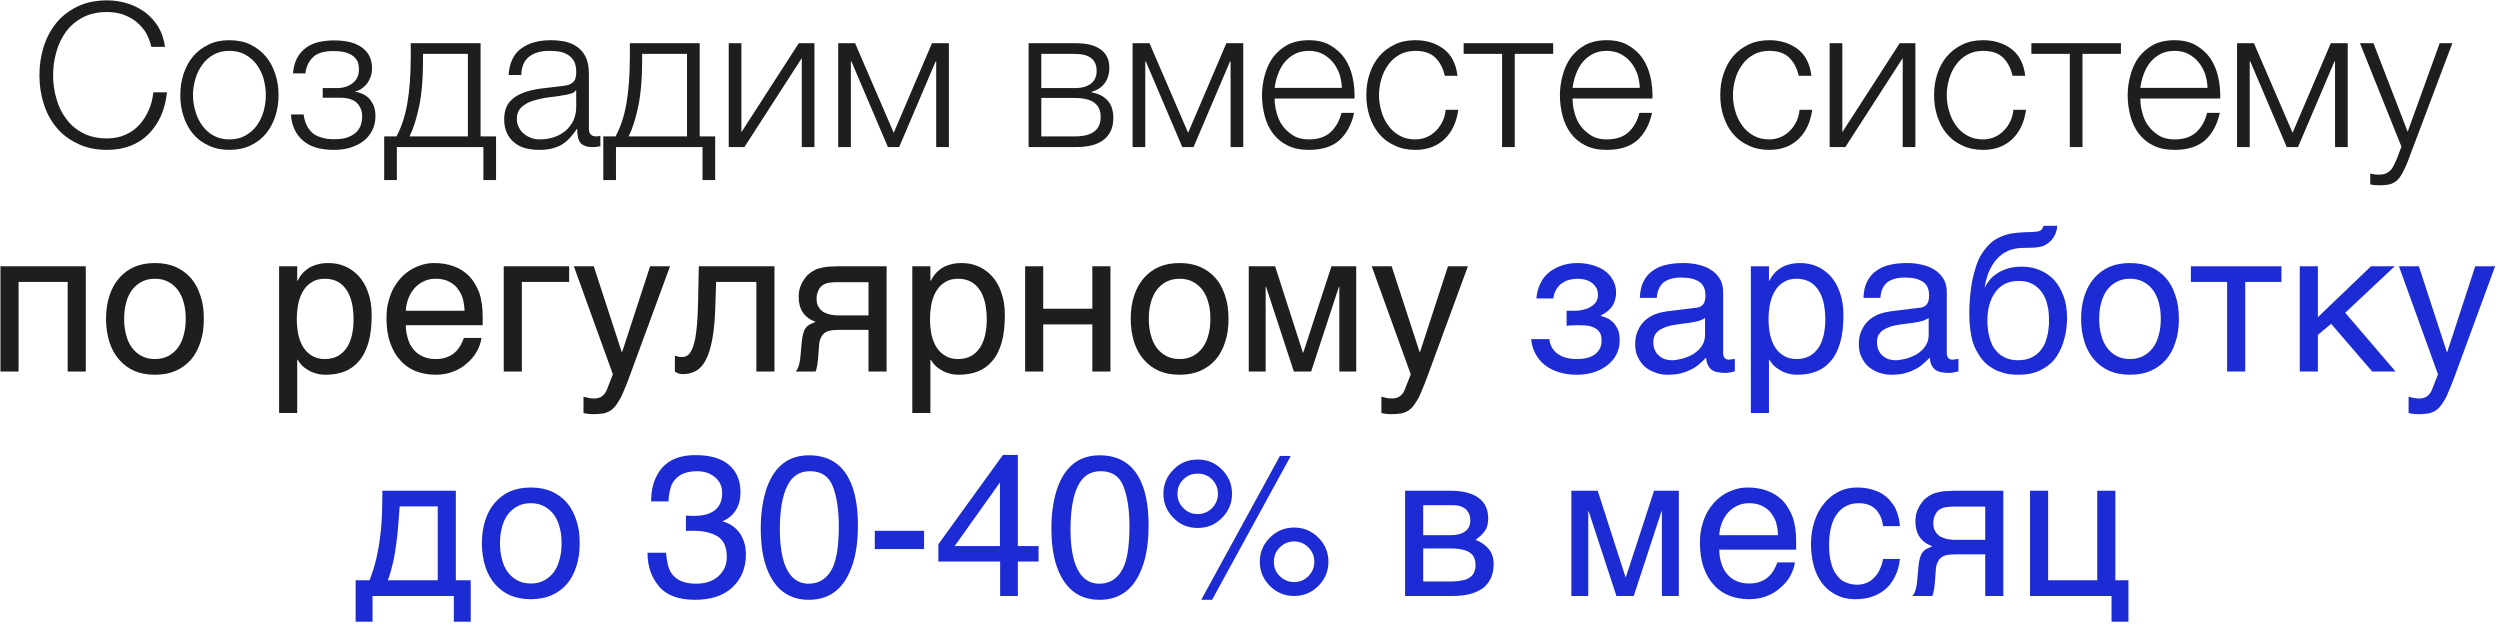
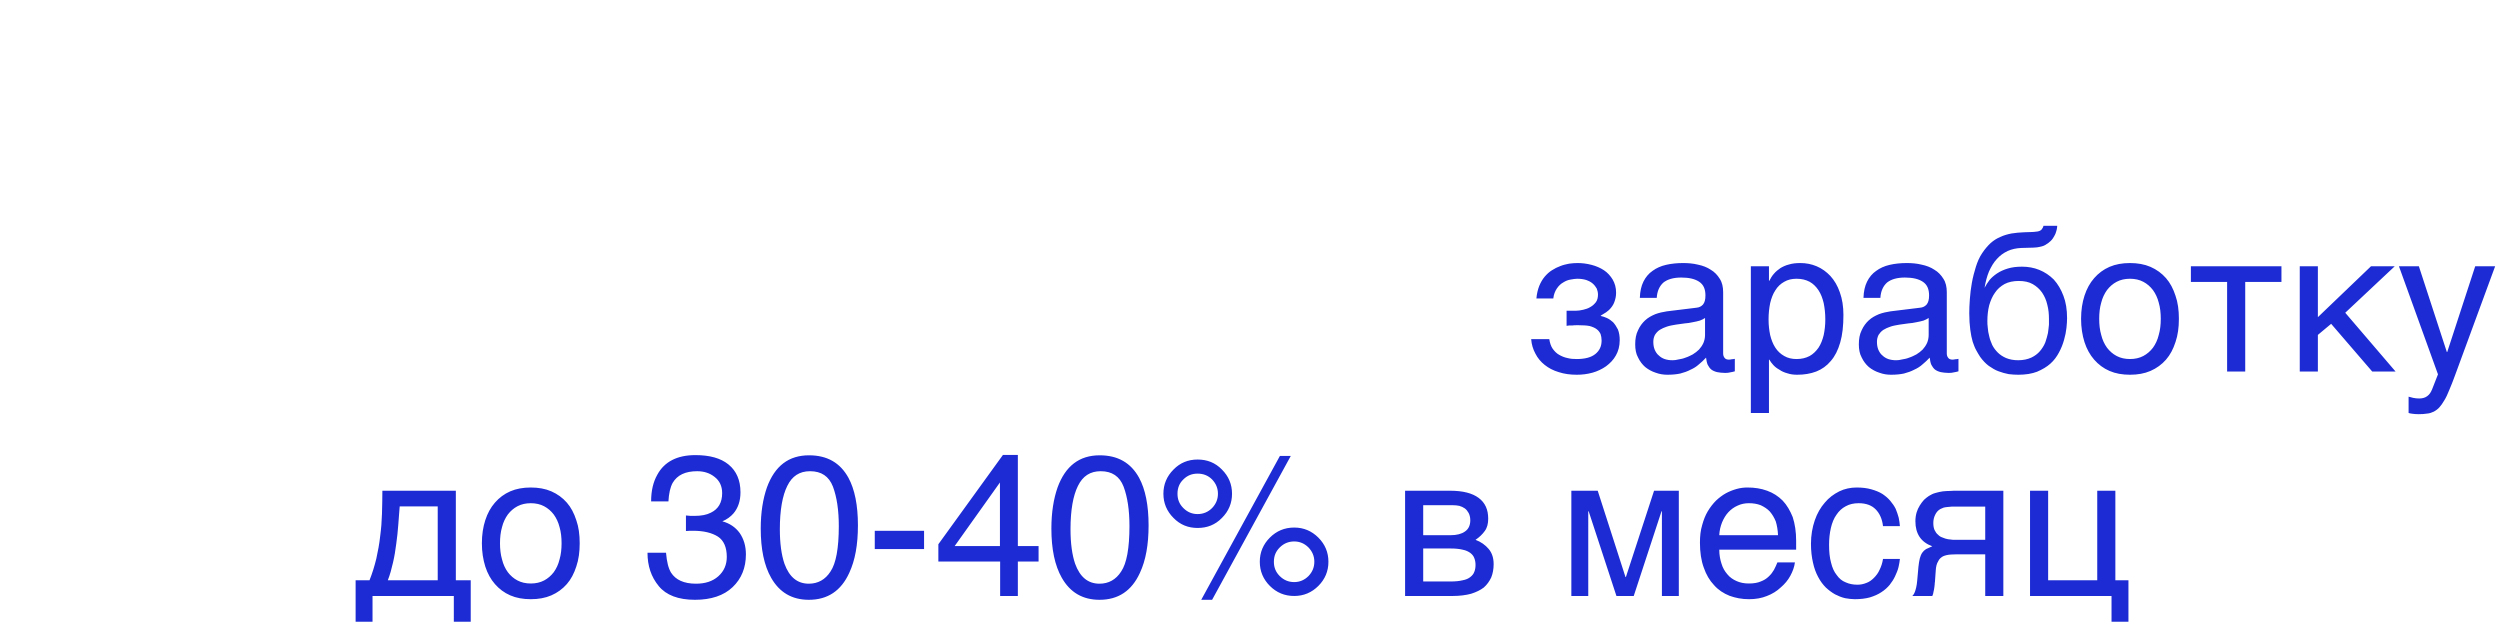
<svg xmlns="http://www.w3.org/2000/svg" width="323" height="81" viewBox="0 0 323 81" fill="none">
-   <path d="M13.856 19.364C12.4 19.364 11.126 19.104 10.034 18.558C8.916 18.038 8.006 17.336 7.278 16.452C6.55 15.568 6.004 14.554 5.64 13.384C5.276 12.214 5.094 10.992 5.094 9.718C5.094 8.444 5.276 7.222 5.64 6.052C6.004 4.882 6.55 3.868 7.278 2.958C8.006 2.074 8.916 1.372 10.034 0.826C11.126 0.306 12.4 0.046 13.856 0.046C14.74 0.046 15.598 0.176 16.456 0.436C17.288 0.696 18.042 1.086 18.744 1.58C19.42 2.1 19.992 2.724 20.46 3.478C20.902 4.232 21.188 5.09 21.318 6.052H19.55C19.394 5.35 19.134 4.7 18.796 4.128C18.432 3.582 17.99 3.114 17.496 2.724C16.976 2.334 16.404 2.048 15.806 1.84C15.182 1.658 14.532 1.554 13.856 1.554C12.634 1.554 11.568 1.788 10.684 2.256C9.8 2.724 9.072 3.348 8.526 4.102C7.954 4.882 7.538 5.766 7.278 6.728C6.992 7.716 6.862 8.704 6.862 9.718C6.862 10.732 6.992 11.746 7.278 12.708C7.538 13.67 7.954 14.554 8.526 15.308C9.072 16.088 9.8 16.712 10.684 17.18C11.568 17.648 12.634 17.882 13.856 17.882C14.714 17.882 15.494 17.726 16.196 17.414C16.898 17.102 17.496 16.686 17.99 16.14C18.484 15.594 18.9 14.97 19.212 14.242C19.524 13.54 19.732 12.76 19.81 11.928H21.578C21.448 13.072 21.188 14.112 20.772 15.022C20.356 15.932 19.81 16.712 19.16 17.362C18.51 18.012 17.73 18.506 16.846 18.844C15.936 19.182 14.948 19.364 13.856 19.364ZM29.641 19.364C28.627 19.364 27.717 19.182 26.937 18.792C26.131 18.428 25.481 17.934 24.935 17.284C24.389 16.634 23.999 15.88 23.713 15.022C23.427 14.164 23.297 13.254 23.297 12.292C23.297 11.33 23.427 10.42 23.713 9.562C23.999 8.704 24.389 7.95 24.935 7.3C25.481 6.65 26.131 6.156 26.937 5.766C27.717 5.376 28.627 5.194 29.641 5.194C30.655 5.194 31.565 5.376 32.371 5.766C33.151 6.156 33.801 6.65 34.347 7.3C34.893 7.95 35.283 8.704 35.569 9.562C35.855 10.42 35.985 11.33 35.985 12.292C35.985 13.254 35.855 14.164 35.569 15.022C35.283 15.88 34.893 16.634 34.347 17.284C33.801 17.934 33.151 18.428 32.371 18.792C31.565 19.182 30.655 19.364 29.641 19.364ZM29.641 18.012C30.421 18.012 31.097 17.856 31.695 17.518C32.293 17.18 32.787 16.764 33.177 16.218C33.567 15.672 33.853 15.074 34.061 14.372C34.243 13.696 34.347 12.994 34.347 12.292C34.347 11.59 34.243 10.888 34.061 10.186C33.853 9.51 33.567 8.912 33.177 8.366C32.787 7.82 32.293 7.404 31.695 7.066C31.097 6.728 30.421 6.572 29.641 6.572C28.861 6.572 28.185 6.728 27.587 7.066C26.989 7.404 26.521 7.82 26.131 8.366C25.741 8.912 25.429 9.51 25.247 10.186C25.039 10.888 24.935 11.59 24.935 12.292C24.935 12.994 25.039 13.696 25.247 14.372C25.429 15.074 25.741 15.672 26.131 16.218C26.521 16.764 26.989 17.18 27.587 17.518C28.185 17.856 28.861 18.012 29.641 18.012ZM43.126 19.364C41.332 19.364 40.006 18.948 39.096 18.116C38.186 17.31 37.666 16.192 37.588 14.788H39.226C39.304 15.282 39.408 15.724 39.59 16.114C39.772 16.504 40.006 16.842 40.318 17.128C40.63 17.414 41.02 17.622 41.488 17.752C41.93 17.908 42.502 17.986 43.152 17.986C43.906 17.986 44.504 17.908 44.972 17.726C45.44 17.544 45.804 17.31 46.09 17.024C46.35 16.738 46.532 16.426 46.636 16.088C46.74 15.75 46.792 15.386 46.792 15.048C46.792 14.372 46.584 13.8 46.142 13.332C45.7 12.864 44.946 12.63 43.932 12.63H41.696V11.382H43.542C44.322 11.382 44.998 11.174 45.544 10.758C46.09 10.342 46.376 9.744 46.376 8.938C46.376 8.704 46.35 8.444 46.272 8.158C46.194 7.872 46.012 7.612 45.778 7.378C45.544 7.144 45.206 6.962 44.764 6.806C44.322 6.676 43.776 6.598 43.074 6.598C41.852 6.598 40.968 6.858 40.422 7.404C39.876 7.95 39.538 8.652 39.46 9.484H37.848C37.926 8.678 38.108 7.976 38.42 7.43C38.732 6.884 39.122 6.468 39.59 6.13C40.058 5.792 40.604 5.558 41.202 5.428C41.8 5.298 42.45 5.22 43.1 5.22C43.802 5.22 44.452 5.272 45.05 5.402C45.648 5.532 46.168 5.74 46.61 6.026C47.052 6.312 47.416 6.702 47.676 7.144C47.936 7.612 48.066 8.184 48.066 8.834C48.066 9.224 48.014 9.588 47.884 9.926C47.754 10.264 47.598 10.55 47.416 10.81C47.208 11.07 46.974 11.278 46.714 11.46C46.454 11.642 46.194 11.746 45.908 11.798V11.85C46.22 11.902 46.532 12.006 46.844 12.136C47.156 12.266 47.442 12.474 47.676 12.708C47.91 12.968 48.118 13.28 48.274 13.644C48.43 14.034 48.508 14.476 48.508 14.996C48.508 15.724 48.352 16.348 48.066 16.894C47.78 17.44 47.39 17.908 46.896 18.272C46.402 18.636 45.83 18.896 45.18 19.104C44.53 19.286 43.828 19.364 43.126 19.364ZM51.221 17.622C51.871 16.426 52.34 14.996 52.626 13.358C52.911 11.72 53.068 9.718 53.068 7.352V5.584H62.09V17.622H64.091V23.264H62.453V19H51.273V23.264H49.636V17.622H51.221ZM54.654 6.962V7.898C54.654 10.16 54.498 12.084 54.16 13.696C53.822 15.334 53.406 16.634 52.911 17.622H60.452V6.962H54.654ZM69.638 19.364C69.014 19.364 68.442 19.286 67.896 19.156C67.35 19 66.856 18.766 66.466 18.428C66.05 18.116 65.738 17.7 65.504 17.206C65.27 16.712 65.14 16.14 65.14 15.464C65.14 14.528 65.348 13.8 65.764 13.254C66.18 12.734 66.726 12.344 67.428 12.058C68.104 11.772 68.884 11.59 69.742 11.46L72.342 11.148C72.68 11.122 72.966 11.07 73.252 11.018C73.512 10.966 73.72 10.862 73.902 10.732C74.084 10.602 74.214 10.446 74.318 10.212C74.396 9.978 74.448 9.692 74.448 9.328C74.448 8.782 74.37 8.314 74.188 7.95C74.006 7.612 73.746 7.326 73.434 7.118C73.096 6.91 72.732 6.754 72.316 6.676C71.874 6.598 71.432 6.572 70.938 6.572C69.898 6.572 69.04 6.806 68.39 7.3C67.74 7.794 67.376 8.6 67.35 9.692H65.712C65.816 8.106 66.362 6.962 67.35 6.26C68.312 5.558 69.586 5.194 71.146 5.194C71.744 5.194 72.316 5.246 72.914 5.35C73.512 5.48 74.032 5.688 74.5 6C74.968 6.312 75.358 6.754 75.644 7.3C75.93 7.872 76.086 8.6 76.086 9.51V16.634C76.086 17.284 76.398 17.622 77.048 17.622C77.256 17.622 77.438 17.596 77.568 17.518V18.896L77.074 18.974C76.918 19 76.736 19 76.502 19C76.086 19 75.748 18.948 75.514 18.818C75.254 18.714 75.046 18.558 74.916 18.35C74.786 18.142 74.682 17.882 74.656 17.596C74.604 17.31 74.578 16.998 74.578 16.66H74.526C74.24 17.102 73.928 17.466 73.642 17.804C73.33 18.142 72.992 18.428 72.628 18.662C72.238 18.896 71.822 19.052 71.328 19.182C70.834 19.312 70.288 19.364 69.638 19.364ZM69.768 18.012C70.392 18.012 70.99 17.908 71.562 17.726C72.134 17.544 72.628 17.258 73.07 16.894C73.486 16.53 73.824 16.088 74.084 15.568C74.318 15.048 74.448 14.45 74.448 13.8V11.668H74.396C74.292 11.85 74.084 12.006 73.798 12.084C73.512 12.162 73.252 12.24 73.018 12.266C72.316 12.396 71.614 12.5 70.886 12.578C70.132 12.682 69.456 12.838 68.858 13.02C68.26 13.202 67.766 13.488 67.376 13.852C66.986 14.216 66.778 14.71 66.778 15.36C66.778 15.776 66.856 16.14 67.038 16.452C67.194 16.79 67.402 17.05 67.688 17.284C67.974 17.518 68.286 17.7 68.65 17.83C68.988 17.96 69.378 18.012 69.768 18.012ZM79.532 17.622C80.182 16.426 80.65 14.996 80.936 13.358C81.222 11.72 81.378 9.718 81.378 7.352V5.584H90.4V17.622H92.402V23.264H90.764V19H79.584V23.264H77.946V17.622H79.532ZM82.964 6.962V7.898C82.964 10.16 82.808 12.084 82.47 13.696C82.132 15.334 81.716 16.634 81.222 17.622H88.762V6.962H82.964ZM95.79 17.076L103.2 5.584H105.228V19H103.59V7.508L96.18 19H94.152V5.584H95.79V17.076ZM115.471 17.154L120.411 5.584H122.595V19H120.957V7.95H120.879L116.173 19H114.717L110.011 7.95H109.933V19H108.295V5.584H110.479L115.471 17.154ZM139.034 5.584C140.412 5.584 141.452 5.844 142.206 6.39C142.96 6.936 143.324 7.716 143.324 8.756C143.324 9.562 143.116 10.212 142.726 10.758C142.31 11.304 141.738 11.668 141.01 11.876V11.928C141.894 12.084 142.596 12.422 143.09 12.968C143.584 13.514 143.844 14.268 143.844 15.256C143.844 16.478 143.428 17.388 142.622 18.038C141.816 18.688 140.62 19 139.034 19H132.898V5.584H139.034ZM138.852 11.382C139.788 11.382 140.49 11.174 140.984 10.784C141.452 10.394 141.686 9.848 141.686 9.172C141.686 7.69 140.75 6.962 138.852 6.962H134.536V11.382H138.852ZM138.852 17.622C139.996 17.622 140.854 17.414 141.4 16.972C141.946 16.556 142.206 15.932 142.206 15.074C142.206 14.294 141.946 13.696 141.4 13.28C140.854 12.864 139.996 12.656 138.852 12.656H134.536V17.622H138.852ZM153.506 17.154L158.446 5.584H160.63V19H158.992V7.95H158.914L154.208 19H152.752L148.046 7.95H147.968V19H146.33V5.584H148.514L153.506 17.154ZM169.105 19.364C168.039 19.364 167.103 19.182 166.349 18.792C165.595 18.428 164.971 17.908 164.477 17.258C163.983 16.608 163.645 15.88 163.411 15.022C163.177 14.164 163.047 13.254 163.047 12.292C163.047 11.408 163.177 10.55 163.411 9.692C163.645 8.834 163.983 8.08 164.477 7.404C164.971 6.754 165.595 6.208 166.349 5.792C167.103 5.402 168.039 5.194 169.105 5.194C170.171 5.194 171.107 5.402 171.861 5.844C172.615 6.286 173.239 6.832 173.733 7.534C174.201 8.236 174.539 9.042 174.747 9.952C174.955 10.862 175.033 11.798 175.007 12.734H164.685C164.685 13.332 164.763 13.956 164.945 14.58C165.101 15.204 165.361 15.776 165.725 16.27C166.089 16.764 166.557 17.18 167.103 17.518C167.649 17.856 168.325 18.012 169.105 18.012C170.301 18.012 171.237 17.7 171.913 17.076C172.589 16.452 173.057 15.62 173.317 14.58H174.955C174.617 16.114 173.967 17.284 173.057 18.116C172.121 18.948 170.795 19.364 169.105 19.364ZM173.369 11.356C173.343 10.732 173.239 10.134 173.057 9.562C172.849 8.99 172.563 8.47 172.199 8.028C171.835 7.586 171.393 7.248 170.873 6.962C170.353 6.702 169.755 6.572 169.105 6.572C168.429 6.572 167.831 6.702 167.311 6.962C166.791 7.248 166.349 7.586 165.985 8.028C165.621 8.47 165.335 8.99 165.127 9.562C164.893 10.16 164.763 10.758 164.685 11.356H173.369ZM182.874 19.364C181.86 19.364 180.95 19.182 180.17 18.792C179.364 18.428 178.714 17.934 178.168 17.284C177.622 16.634 177.232 15.88 176.946 15.022C176.66 14.164 176.53 13.254 176.53 12.292C176.53 11.33 176.66 10.42 176.946 9.562C177.232 8.704 177.622 7.95 178.168 7.3C178.714 6.65 179.364 6.156 180.17 5.766C180.95 5.376 181.86 5.194 182.874 5.194C184.304 5.194 185.526 5.584 186.54 6.338C187.528 7.092 188.126 8.262 188.308 9.796H186.67C186.436 8.782 186.02 8.002 185.422 7.43C184.824 6.858 183.966 6.572 182.874 6.572C182.094 6.572 181.418 6.728 180.82 7.066C180.222 7.404 179.754 7.82 179.364 8.366C178.974 8.912 178.662 9.51 178.48 10.186C178.272 10.888 178.168 11.59 178.168 12.292C178.168 12.994 178.272 13.696 178.48 14.372C178.662 15.074 178.974 15.672 179.364 16.218C179.754 16.764 180.222 17.18 180.82 17.518C181.418 17.856 182.094 18.012 182.874 18.012C183.368 18.012 183.862 17.908 184.304 17.726C184.746 17.544 185.162 17.258 185.5 16.92C185.838 16.582 186.124 16.192 186.358 15.724C186.592 15.256 186.722 14.736 186.774 14.19H188.412C188.178 15.828 187.58 17.076 186.618 17.986C185.656 18.896 184.408 19.364 182.874 19.364ZM189.102 5.584H200.672V6.962H195.706V19H194.068V6.962H189.102V5.584ZM207.597 19.364C206.531 19.364 205.595 19.182 204.841 18.792C204.087 18.428 203.463 17.908 202.969 17.258C202.475 16.608 202.137 15.88 201.903 15.022C201.669 14.164 201.539 13.254 201.539 12.292C201.539 11.408 201.669 10.55 201.903 9.692C202.137 8.834 202.475 8.08 202.969 7.404C203.463 6.754 204.087 6.208 204.841 5.792C205.595 5.402 206.531 5.194 207.597 5.194C208.663 5.194 209.599 5.402 210.353 5.844C211.107 6.286 211.731 6.832 212.225 7.534C212.693 8.236 213.031 9.042 213.239 9.952C213.447 10.862 213.525 11.798 213.499 12.734H203.177C203.177 13.332 203.255 13.956 203.437 14.58C203.593 15.204 203.853 15.776 204.217 16.27C204.581 16.764 205.049 17.18 205.595 17.518C206.141 17.856 206.817 18.012 207.597 18.012C208.793 18.012 209.729 17.7 210.405 17.076C211.081 16.452 211.549 15.62 211.809 14.58H213.447C213.109 16.114 212.459 17.284 211.549 18.116C210.613 18.948 209.287 19.364 207.597 19.364ZM211.861 11.356C211.835 10.732 211.731 10.134 211.549 9.562C211.341 8.99 211.055 8.47 210.691 8.028C210.327 7.586 209.885 7.248 209.365 6.962C208.845 6.702 208.247 6.572 207.597 6.572C206.921 6.572 206.323 6.702 205.803 6.962C205.283 7.248 204.841 7.586 204.477 8.028C204.113 8.47 203.827 8.99 203.619 9.562C203.385 10.16 203.255 10.758 203.177 11.356H211.861ZM228.602 19.364C227.588 19.364 226.678 19.182 225.898 18.792C225.092 18.428 224.442 17.934 223.896 17.284C223.35 16.634 222.96 15.88 222.674 15.022C222.388 14.164 222.258 13.254 222.258 12.292C222.258 11.33 222.388 10.42 222.674 9.562C222.96 8.704 223.35 7.95 223.896 7.3C224.442 6.65 225.092 6.156 225.898 5.766C226.678 5.376 227.588 5.194 228.602 5.194C230.032 5.194 231.254 5.584 232.268 6.338C233.256 7.092 233.854 8.262 234.036 9.796H232.398C232.164 8.782 231.748 8.002 231.15 7.43C230.552 6.858 229.694 6.572 228.602 6.572C227.822 6.572 227.146 6.728 226.548 7.066C225.95 7.404 225.482 7.82 225.092 8.366C224.702 8.912 224.39 9.51 224.208 10.186C224 10.888 223.896 11.59 223.896 12.292C223.896 12.994 224 13.696 224.208 14.372C224.39 15.074 224.702 15.672 225.092 16.218C225.482 16.764 225.95 17.18 226.548 17.518C227.146 17.856 227.822 18.012 228.602 18.012C229.096 18.012 229.59 17.908 230.032 17.726C230.474 17.544 230.89 17.258 231.228 16.92C231.566 16.582 231.852 16.192 232.086 15.724C232.32 15.256 232.45 14.736 232.502 14.19H234.14C233.906 15.828 233.308 17.076 232.346 17.986C231.384 18.896 230.136 19.364 228.602 19.364ZM238.028 17.076L245.438 5.584H247.466V19H245.828V7.508L238.418 19H236.39V5.584H238.028V17.076ZM256.227 19.364C255.213 19.364 254.303 19.182 253.523 18.792C252.717 18.428 252.067 17.934 251.521 17.284C250.975 16.634 250.585 15.88 250.299 15.022C250.013 14.164 249.883 13.254 249.883 12.292C249.883 11.33 250.013 10.42 250.299 9.562C250.585 8.704 250.975 7.95 251.521 7.3C252.067 6.65 252.717 6.156 253.523 5.766C254.303 5.376 255.213 5.194 256.227 5.194C257.657 5.194 258.879 5.584 259.893 6.338C260.881 7.092 261.479 8.262 261.661 9.796H260.023C259.789 8.782 259.373 8.002 258.775 7.43C258.177 6.858 257.319 6.572 256.227 6.572C255.447 6.572 254.771 6.728 254.173 7.066C253.575 7.404 253.107 7.82 252.717 8.366C252.327 8.912 252.015 9.51 251.833 10.186C251.625 10.888 251.521 11.59 251.521 12.292C251.521 12.994 251.625 13.696 251.833 14.372C252.015 15.074 252.327 15.672 252.717 16.218C253.107 16.764 253.575 17.18 254.173 17.518C254.771 17.856 255.447 18.012 256.227 18.012C256.721 18.012 257.215 17.908 257.657 17.726C258.099 17.544 258.515 17.258 258.853 16.92C259.191 16.582 259.477 16.192 259.711 15.724C259.945 15.256 260.075 14.736 260.127 14.19H261.765C261.531 15.828 260.933 17.076 259.971 17.986C259.009 18.896 257.761 19.364 256.227 19.364ZM262.455 5.584H274.025V6.962H269.059V19H267.421V6.962H262.455V5.584ZM280.951 19.364C279.885 19.364 278.949 19.182 278.195 18.792C277.441 18.428 276.817 17.908 276.323 17.258C275.829 16.608 275.491 15.88 275.257 15.022C275.023 14.164 274.893 13.254 274.893 12.292C274.893 11.408 275.023 10.55 275.257 9.692C275.491 8.834 275.829 8.08 276.323 7.404C276.817 6.754 277.441 6.208 278.195 5.792C278.949 5.402 279.885 5.194 280.951 5.194C282.017 5.194 282.953 5.402 283.707 5.844C284.461 6.286 285.085 6.832 285.579 7.534C286.047 8.236 286.385 9.042 286.593 9.952C286.801 10.862 286.879 11.798 286.853 12.734H276.531C276.531 13.332 276.609 13.956 276.791 14.58C276.947 15.204 277.207 15.776 277.571 16.27C277.935 16.764 278.403 17.18 278.949 17.518C279.495 17.856 280.171 18.012 280.951 18.012C282.147 18.012 283.083 17.7 283.759 17.076C284.435 16.452 284.903 15.62 285.163 14.58H286.801C286.463 16.114 285.813 17.284 284.903 18.116C283.967 18.948 282.641 19.364 280.951 19.364ZM285.215 11.356C285.189 10.732 285.085 10.134 284.903 9.562C284.695 8.99 284.409 8.47 284.045 8.028C283.681 7.586 283.239 7.248 282.719 6.962C282.199 6.702 281.601 6.572 280.951 6.572C280.275 6.572 279.677 6.702 279.157 6.962C278.637 7.248 278.195 7.586 277.831 8.028C277.467 8.47 277.181 8.99 276.973 9.562C276.739 10.16 276.609 10.758 276.531 11.356H285.215ZM296.201 17.154L301.141 5.584H303.325V19H301.687V7.95H301.609L296.903 19H295.447L290.741 7.95H290.663V19H289.025V5.584H291.209L296.201 17.154ZM307.484 23.94C307.146 23.914 306.912 23.914 306.73 23.914C306.548 23.888 306.366 23.862 306.236 23.81V22.432L306.808 22.536C306.99 22.562 307.172 22.562 307.354 22.562C307.718 22.562 308.03 22.51 308.264 22.406C308.498 22.302 308.68 22.172 308.862 21.99C309.044 21.808 309.174 21.574 309.304 21.314C309.434 21.054 309.564 20.768 309.694 20.456L310.266 18.948L304.91 5.584H306.652L311.072 17.024L315.206 5.584H316.844L311.02 21.028C310.786 21.6 310.552 22.068 310.344 22.458C310.136 22.822 309.902 23.108 309.668 23.342C309.408 23.55 309.122 23.706 308.784 23.81C308.446 23.888 308.004 23.94 307.484 23.94ZM2.399 48H0.059V34.402H11.083V48H8.743V36.43H2.399V48ZM26.336 41.188C26.336 42.306 26.206 43.294 25.894 44.204C25.608 45.088 25.218 45.842 24.672 46.466C24.126 47.09 23.45 47.584 22.67 47.922C21.89 48.26 21.006 48.416 20.018 48.416C19.03 48.416 18.146 48.26 17.366 47.922C16.586 47.584 15.936 47.09 15.39 46.466C14.844 45.842 14.428 45.088 14.142 44.204C13.856 43.294 13.7 42.306 13.7 41.188C13.7 40.07 13.856 39.082 14.142 38.198C14.428 37.314 14.844 36.56 15.39 35.936C15.936 35.312 16.586 34.818 17.366 34.48C18.146 34.142 19.03 33.986 20.018 33.986C21.006 33.986 21.89 34.142 22.67 34.48C23.45 34.818 24.126 35.312 24.672 35.936C25.218 36.56 25.608 37.314 25.894 38.198C26.206 39.082 26.336 40.07 26.336 41.188ZM23.996 41.188C23.996 40.434 23.918 39.732 23.736 39.108C23.58 38.484 23.32 37.938 22.982 37.47C22.644 37.028 22.228 36.664 21.734 36.404C21.24 36.144 20.668 36.014 20.018 36.014C19.368 36.014 18.796 36.144 18.302 36.404C17.808 36.664 17.392 37.028 17.054 37.47C16.716 37.938 16.456 38.484 16.3 39.108C16.118 39.732 16.04 40.434 16.04 41.188C16.04 41.942 16.118 42.644 16.3 43.268C16.456 43.918 16.716 44.464 17.054 44.932C17.392 45.374 17.808 45.738 18.302 45.998C18.796 46.258 19.368 46.388 20.018 46.388C20.668 46.388 21.24 46.258 21.734 45.998C22.228 45.738 22.644 45.374 22.982 44.932C23.32 44.464 23.58 43.918 23.736 43.268C23.918 42.644 23.996 41.942 23.996 41.188ZM38.4 36.274H38.452C38.608 35.962 38.79 35.65 39.024 35.39C39.258 35.104 39.544 34.87 39.882 34.636C40.194 34.454 40.558 34.272 41 34.168C41.416 34.038 41.91 33.986 42.456 33.986C43.184 33.986 43.886 34.116 44.562 34.402C45.238 34.688 45.81 35.104 46.33 35.65C46.85 36.222 47.266 36.924 47.552 37.756C47.864 38.614 48.02 39.576 48.02 40.694C48.02 42.098 47.89 43.268 47.604 44.256C47.318 45.244 46.928 46.024 46.382 46.648C45.862 47.272 45.238 47.714 44.51 48C43.756 48.286 42.95 48.416 42.04 48.416C41.598 48.416 41.182 48.364 40.792 48.234C40.402 48.13 40.038 47.974 39.752 47.766C39.414 47.584 39.154 47.376 38.946 47.142C38.738 46.908 38.556 46.674 38.452 46.466H38.4V53.356H36.06V34.402H38.4V36.274ZM38.348 41.266C38.348 42.02 38.426 42.67 38.556 43.294C38.712 43.918 38.92 44.464 39.232 44.932C39.518 45.374 39.908 45.738 40.376 45.998C40.818 46.258 41.338 46.388 41.962 46.388C42.612 46.388 43.158 46.258 43.652 45.998C44.12 45.738 44.484 45.374 44.796 44.932C45.108 44.464 45.316 43.918 45.472 43.294C45.602 42.67 45.68 42.02 45.68 41.266C45.68 40.486 45.602 39.81 45.472 39.16C45.316 38.51 45.108 37.964 44.796 37.496C44.484 37.028 44.12 36.664 43.652 36.404C43.158 36.144 42.612 36.014 41.962 36.014C41.338 36.014 40.818 36.144 40.376 36.404C39.908 36.664 39.518 37.028 39.232 37.496C38.92 37.964 38.712 38.51 38.556 39.16C38.426 39.81 38.348 40.486 38.348 41.266ZM62.207 43.658C62.129 44.256 61.921 44.828 61.609 45.4C61.297 45.972 60.881 46.466 60.361 46.908C59.867 47.376 59.269 47.74 58.593 48C57.891 48.286 57.111 48.416 56.279 48.416C55.369 48.416 54.537 48.26 53.757 47.974C52.977 47.662 52.301 47.22 51.755 46.596C51.183 45.998 50.741 45.244 50.429 44.334C50.091 43.424 49.935 42.332 49.935 41.11C49.935 40.278 50.013 39.524 50.221 38.848C50.403 38.172 50.637 37.574 50.949 37.054C51.261 36.534 51.625 36.066 52.015 35.676C52.431 35.286 52.847 34.974 53.315 34.714C53.757 34.48 54.225 34.298 54.693 34.168C55.161 34.038 55.629 33.986 56.071 33.986C57.007 33.986 57.839 34.116 58.619 34.402C59.399 34.688 60.049 35.104 60.621 35.676C61.167 36.248 61.583 36.976 61.921 37.808C62.207 38.692 62.363 39.706 62.363 40.85V42.02H52.431C52.431 42.67 52.535 43.268 52.717 43.814C52.873 44.36 53.133 44.802 53.471 45.192C53.783 45.582 54.199 45.868 54.667 46.076C55.135 46.284 55.655 46.388 56.253 46.388C56.851 46.388 57.371 46.31 57.787 46.128C58.203 45.972 58.541 45.764 58.827 45.478C59.113 45.218 59.321 44.932 59.503 44.62C59.685 44.282 59.815 43.97 59.945 43.658H62.207ZM60.023 40.148C59.997 39.498 59.893 38.9 59.737 38.38C59.529 37.86 59.269 37.444 58.957 37.08C58.645 36.742 58.229 36.482 57.787 36.274C57.319 36.092 56.825 36.014 56.253 36.014C55.733 36.014 55.239 36.118 54.797 36.326C54.329 36.534 53.939 36.82 53.601 37.184C53.263 37.548 53.003 37.99 52.795 38.484C52.587 39.004 52.457 39.55 52.431 40.148H60.023ZM73.534 36.43H67.424V48H65.084V34.402H73.534V36.43ZM80.329 45.478H80.38L83.995 34.402H86.569L81.368 48.546C81.109 49.248 80.874 49.872 80.641 50.392C80.433 50.912 80.225 51.38 79.99 51.744C79.782 52.108 79.575 52.394 79.367 52.628C79.159 52.862 78.898 53.044 78.665 53.174C78.379 53.304 78.118 53.408 77.781 53.434C77.469 53.486 77.105 53.512 76.689 53.512C76.35 53.512 76.091 53.486 75.909 53.46C75.701 53.434 75.519 53.408 75.388 53.356V51.25C75.544 51.302 75.752 51.354 75.987 51.406C76.221 51.458 76.507 51.484 76.766 51.484C77.183 51.484 77.546 51.38 77.806 51.172C78.093 50.964 78.275 50.678 78.43 50.288L79.184 48.364L74.141 34.402H76.715L80.329 45.478ZM92.418 39.706C92.367 41.344 92.237 42.722 92.028 43.814C91.82 44.932 91.561 45.816 91.197 46.492C90.859 47.168 90.416 47.636 89.922 47.922C89.428 48.182 88.856 48.338 88.207 48.338C87.972 48.338 87.764 48.286 87.609 48.234C87.427 48.156 87.296 48.078 87.192 48V45.946C87.531 46.076 87.817 46.128 88.076 46.128C88.258 46.128 88.441 46.102 88.597 46.05C88.752 45.972 88.909 45.868 89.064 45.712C89.195 45.53 89.35 45.296 89.481 44.984C89.585 44.672 89.715 44.256 89.819 43.762C89.897 43.268 90.001 42.67 90.052 41.968C90.105 41.24 90.156 40.408 90.183 39.42L90.287 34.402H100.062V48H97.722V36.43H92.522L92.418 39.706ZM112.21 42.618H109.194C108.648 42.618 108.18 42.618 107.79 42.644C107.374 42.67 107.036 42.748 106.75 42.878C106.49 43.034 106.256 43.216 106.126 43.528C105.944 43.814 105.84 44.204 105.814 44.75L105.71 46.206C105.684 46.258 105.684 46.336 105.684 46.466C105.658 46.596 105.658 46.752 105.632 46.908C105.606 47.09 105.58 47.272 105.528 47.454C105.502 47.662 105.45 47.844 105.372 48H102.798C102.876 47.922 102.902 47.844 102.98 47.766C103.032 47.688 103.084 47.558 103.136 47.428C103.188 47.298 103.24 47.09 103.292 46.882C103.344 46.648 103.396 46.362 103.422 45.998L103.578 44.256C103.63 43.788 103.682 43.424 103.76 43.138C103.838 42.852 103.942 42.592 104.072 42.41C104.202 42.228 104.358 42.072 104.566 41.942C104.8 41.838 105.06 41.708 105.372 41.578C103.916 41.058 103.188 39.966 103.188 38.354C103.188 37.938 103.24 37.574 103.344 37.21C103.448 36.872 103.578 36.586 103.76 36.3C103.916 36.04 104.098 35.806 104.306 35.572C104.514 35.39 104.722 35.208 104.93 35.078C105.19 34.922 105.476 34.766 105.788 34.688C106.126 34.584 106.438 34.532 106.75 34.48C107.062 34.454 107.374 34.428 107.686 34.428C107.972 34.402 108.258 34.402 108.518 34.402H114.55V48H112.21V42.618ZM107.868 36.456C107.66 36.482 107.452 36.482 107.296 36.508C107.14 36.508 106.984 36.56 106.828 36.586C106.698 36.638 106.568 36.69 106.412 36.768C106.126 36.924 105.892 37.184 105.736 37.522C105.58 37.834 105.502 38.198 105.502 38.562C105.502 38.926 105.554 39.238 105.658 39.472C105.788 39.732 105.918 39.94 106.126 40.096C106.282 40.278 106.49 40.382 106.724 40.46C106.932 40.564 107.166 40.616 107.4 40.668L108.076 40.746C108.284 40.746 108.492 40.746 108.648 40.746H112.21V36.456H107.868ZM120.208 36.274H120.26C120.416 35.962 120.598 35.65 120.832 35.39C121.066 35.104 121.352 34.87 121.69 34.636C122.002 34.454 122.366 34.272 122.808 34.168C123.224 34.038 123.718 33.986 124.264 33.986C124.992 33.986 125.694 34.116 126.37 34.402C127.046 34.688 127.618 35.104 128.138 35.65C128.658 36.222 129.074 36.924 129.36 37.756C129.672 38.614 129.828 39.576 129.828 40.694C129.828 42.098 129.698 43.268 129.412 44.256C129.126 45.244 128.736 46.024 128.19 46.648C127.67 47.272 127.046 47.714 126.318 48C125.564 48.286 124.758 48.416 123.848 48.416C123.406 48.416 122.99 48.364 122.6 48.234C122.21 48.13 121.846 47.974 121.56 47.766C121.222 47.584 120.962 47.376 120.754 47.142C120.546 46.908 120.364 46.674 120.26 46.466H120.208V53.356H117.868V34.402H120.208V36.274ZM120.156 41.266C120.156 42.02 120.234 42.67 120.364 43.294C120.52 43.918 120.728 44.464 121.04 44.932C121.326 45.374 121.716 45.738 122.184 45.998C122.626 46.258 123.146 46.388 123.77 46.388C124.42 46.388 124.966 46.258 125.46 45.998C125.928 45.738 126.292 45.374 126.604 44.932C126.916 44.464 127.124 43.918 127.28 43.294C127.41 42.67 127.488 42.02 127.488 41.266C127.488 40.486 127.41 39.81 127.28 39.16C127.124 38.51 126.916 37.964 126.604 37.496C126.292 37.028 125.928 36.664 125.46 36.404C124.966 36.144 124.42 36.014 123.77 36.014C123.146 36.014 122.626 36.144 122.184 36.404C121.716 36.664 121.326 37.028 121.04 37.496C120.728 37.964 120.52 38.51 120.364 39.16C120.234 39.81 120.156 40.486 120.156 41.266ZM134.785 39.888H141.129V34.402H143.469V48H141.129V41.916H134.785V48H132.445V34.402H134.785V39.888ZM158.723 41.188C158.723 42.306 158.593 43.294 158.281 44.204C157.995 45.088 157.605 45.842 157.059 46.466C156.513 47.09 155.837 47.584 155.057 47.922C154.277 48.26 153.393 48.416 152.405 48.416C151.417 48.416 150.533 48.26 149.753 47.922C148.973 47.584 148.323 47.09 147.777 46.466C147.231 45.842 146.815 45.088 146.529 44.204C146.243 43.294 146.087 42.306 146.087 41.188C146.087 40.07 146.243 39.082 146.529 38.198C146.815 37.314 147.231 36.56 147.777 35.936C148.323 35.312 148.973 34.818 149.753 34.48C150.533 34.142 151.417 33.986 152.405 33.986C153.393 33.986 154.277 34.142 155.057 34.48C155.837 34.818 156.513 35.312 157.059 35.936C157.605 36.56 157.995 37.314 158.281 38.198C158.593 39.082 158.723 40.07 158.723 41.188ZM156.383 41.188C156.383 40.434 156.305 39.732 156.123 39.108C155.967 38.484 155.707 37.938 155.369 37.47C155.031 37.028 154.615 36.664 154.121 36.404C153.627 36.144 153.055 36.014 152.405 36.014C151.755 36.014 151.183 36.144 150.689 36.404C150.195 36.664 149.779 37.028 149.441 37.47C149.103 37.938 148.843 38.484 148.687 39.108C148.505 39.732 148.427 40.434 148.427 41.188C148.427 41.942 148.505 42.644 148.687 43.268C148.843 43.918 149.103 44.464 149.441 44.932C149.779 45.374 150.195 45.738 150.689 45.998C151.183 46.258 151.755 46.388 152.405 46.388C153.055 46.388 153.627 46.258 154.121 45.998C154.615 45.738 155.031 45.374 155.369 44.932C155.707 44.464 155.967 43.918 156.123 43.268C156.305 42.644 156.383 41.942 156.383 41.188ZM168.334 45.556H168.386L172.026 34.402H175.224V48H173.04V37.054H172.988L169.4 48H167.164L163.576 37.054H163.524V48H161.34V34.402H164.746L168.334 45.556ZM183.414 45.478H183.466L187.08 34.402H189.654L184.454 48.546C184.194 49.248 183.96 49.872 183.726 50.392C183.518 50.912 183.31 51.38 183.076 51.744C182.868 52.108 182.66 52.394 182.452 52.628C182.244 52.862 181.984 53.044 181.75 53.174C181.464 53.304 181.204 53.408 180.866 53.434C180.554 53.486 180.19 53.512 179.774 53.512C179.436 53.512 179.176 53.486 178.994 53.46C178.786 53.434 178.604 53.408 178.474 53.356V51.25C178.63 51.302 178.838 51.354 179.072 51.406C179.306 51.458 179.592 51.484 179.852 51.484C180.268 51.484 180.632 51.38 180.892 51.172C181.178 50.964 181.36 50.678 181.516 50.288L182.27 48.364L177.226 34.402H179.8L183.414 45.478Z" fill="#1E1E1E" />
  <path d="M203.599 40.148C203.911 40.148 204.223 40.096 204.561 40.018C204.899 39.94 205.211 39.836 205.497 39.654C205.783 39.498 205.991 39.29 206.199 39.03C206.381 38.77 206.459 38.432 206.459 38.068C206.459 37.808 206.407 37.548 206.303 37.288C206.173 37.054 205.991 36.82 205.783 36.638C205.549 36.43 205.289 36.3 204.925 36.17C204.587 36.066 204.197 36.014 203.755 36.014C203.521 36.014 203.235 36.066 202.923 36.118C202.585 36.17 202.273 36.3 201.987 36.482C201.649 36.664 201.389 36.924 201.155 37.262C200.921 37.6 200.739 38.042 200.687 38.562H198.503C198.555 37.964 198.685 37.418 198.867 36.95C199.049 36.508 199.283 36.092 199.569 35.754C199.855 35.416 200.167 35.13 200.505 34.922C200.869 34.688 201.233 34.506 201.597 34.376C201.987 34.22 202.351 34.142 202.741 34.064C203.131 34.012 203.495 33.986 203.833 33.986C204.431 33.986 205.029 34.064 205.627 34.22C206.225 34.376 206.771 34.61 207.239 34.922C207.707 35.234 208.071 35.65 208.357 36.118C208.643 36.612 208.799 37.158 208.799 37.808C208.799 38.25 208.721 38.588 208.617 38.9C208.513 39.238 208.357 39.498 208.149 39.758C207.967 39.992 207.759 40.174 207.499 40.356C207.265 40.512 207.031 40.642 206.823 40.772V40.824C207.057 40.876 207.317 40.954 207.603 41.084C207.889 41.214 208.149 41.396 208.409 41.63C208.643 41.89 208.851 42.202 209.033 42.566C209.189 42.956 209.267 43.398 209.267 43.944C209.267 44.724 209.085 45.374 208.773 45.92C208.461 46.492 208.019 46.934 207.499 47.324C206.979 47.688 206.381 47.974 205.731 48.156C205.055 48.338 204.405 48.416 203.729 48.416C202.871 48.416 202.091 48.312 201.389 48.078C200.687 47.87 200.089 47.558 199.569 47.142C199.075 46.752 198.659 46.258 198.373 45.686C198.061 45.114 197.879 44.49 197.827 43.814H200.167C200.245 44.308 200.375 44.724 200.609 45.062C200.843 45.374 201.103 45.66 201.441 45.842C201.753 46.024 202.117 46.18 202.507 46.258C202.897 46.362 203.287 46.388 203.703 46.388C204.769 46.388 205.575 46.18 206.121 45.738C206.667 45.296 206.927 44.724 206.927 43.996C206.927 43.684 206.875 43.398 206.797 43.164C206.693 42.93 206.511 42.696 206.303 42.54C206.069 42.358 205.757 42.228 205.393 42.124C205.003 42.046 204.535 42.02 203.989 42.02H203.625C203.469 42.02 203.339 42.02 203.183 42.046H202.767L202.403 42.098V40.148H203.599ZM211.867 38.484C211.893 37.652 212.049 36.95 212.335 36.378C212.621 35.806 213.011 35.338 213.505 35C213.999 34.636 214.571 34.376 215.247 34.22C215.923 34.064 216.651 33.986 217.457 33.986C218.107 33.986 218.757 34.038 219.381 34.194C220.005 34.324 220.551 34.532 221.019 34.844C221.513 35.13 221.903 35.546 222.189 36.014C222.501 36.482 222.631 37.08 222.631 37.756V45.66C222.631 45.868 222.683 46.076 222.813 46.232C222.917 46.388 223.125 46.466 223.385 46.466C223.489 46.466 223.619 46.44 223.749 46.414C223.879 46.414 224.009 46.388 224.139 46.362V47.974C223.957 48.026 223.749 48.078 223.567 48.104C223.385 48.156 223.151 48.182 222.891 48.182C222.475 48.182 222.137 48.13 221.851 48.078C221.539 48 221.305 47.896 221.097 47.74C220.915 47.584 220.759 47.376 220.629 47.116C220.525 46.882 220.473 46.57 220.421 46.206C220.135 46.518 219.823 46.804 219.511 47.064C219.199 47.35 218.835 47.584 218.419 47.766C218.029 47.974 217.587 48.13 217.093 48.26C216.599 48.364 216.053 48.416 215.429 48.416C214.909 48.416 214.415 48.338 213.921 48.156C213.427 48 212.959 47.74 212.569 47.428C212.179 47.09 211.867 46.674 211.633 46.18C211.373 45.712 211.269 45.14 211.269 44.49C211.269 43.788 211.373 43.19 211.633 42.67C211.867 42.15 212.179 41.734 212.543 41.396C212.933 41.032 213.375 40.798 213.869 40.59C214.363 40.408 214.857 40.304 215.351 40.226L219.173 39.758C219.537 39.732 219.823 39.576 220.031 39.342C220.239 39.082 220.343 38.718 220.343 38.172C220.343 37.34 220.083 36.768 219.537 36.404C218.991 36.04 218.237 35.858 217.223 35.858C216.183 35.858 215.429 36.092 214.909 36.508C214.415 36.95 214.103 37.6 214.051 38.484H211.867ZM220.291 41.084C220.109 41.214 219.875 41.318 219.615 41.422C219.329 41.5 219.017 41.578 218.705 41.63C218.367 41.708 218.003 41.76 217.639 41.786L216.521 41.942C216.105 42.02 215.715 42.072 215.351 42.202C215.013 42.306 214.701 42.462 214.441 42.618C214.155 42.8 213.973 43.034 213.817 43.268C213.687 43.528 213.609 43.814 213.609 44.152C213.609 44.542 213.661 44.88 213.791 45.192C213.921 45.478 214.077 45.738 214.311 45.92C214.519 46.128 214.779 46.284 215.065 46.388C215.377 46.492 215.715 46.544 216.079 46.544C216.313 46.544 216.573 46.518 216.859 46.44C217.171 46.388 217.457 46.336 217.769 46.206C218.107 46.102 218.393 45.946 218.705 45.79C218.991 45.608 219.277 45.4 219.511 45.166C219.745 44.906 219.927 44.646 220.083 44.308C220.213 43.996 220.291 43.658 220.291 43.268V41.084ZM228.55 36.274H228.602C228.758 35.962 228.94 35.65 229.174 35.39C229.408 35.104 229.694 34.87 230.032 34.636C230.344 34.454 230.708 34.272 231.15 34.168C231.566 34.038 232.06 33.986 232.606 33.986C233.334 33.986 234.036 34.116 234.712 34.402C235.388 34.688 235.96 35.104 236.48 35.65C237 36.222 237.416 36.924 237.702 37.756C238.014 38.614 238.17 39.576 238.17 40.694C238.17 42.098 238.04 43.268 237.754 44.256C237.468 45.244 237.078 46.024 236.532 46.648C236.012 47.272 235.388 47.714 234.66 48C233.906 48.286 233.1 48.416 232.19 48.416C231.748 48.416 231.332 48.364 230.942 48.234C230.552 48.13 230.188 47.974 229.902 47.766C229.564 47.584 229.304 47.376 229.096 47.142C228.888 46.908 228.706 46.674 228.602 46.466H228.55V53.356H226.21V34.402H228.55V36.274ZM228.498 41.266C228.498 42.02 228.576 42.67 228.706 43.294C228.862 43.918 229.07 44.464 229.382 44.932C229.668 45.374 230.058 45.738 230.526 45.998C230.968 46.258 231.488 46.388 232.112 46.388C232.762 46.388 233.308 46.258 233.802 45.998C234.27 45.738 234.634 45.374 234.946 44.932C235.258 44.464 235.466 43.918 235.622 43.294C235.752 42.67 235.83 42.02 235.83 41.266C235.83 40.486 235.752 39.81 235.622 39.16C235.466 38.51 235.258 37.964 234.946 37.496C234.634 37.028 234.27 36.664 233.802 36.404C233.308 36.144 232.762 36.014 232.112 36.014C231.488 36.014 230.968 36.144 230.526 36.404C230.058 36.664 229.668 37.028 229.382 37.496C229.07 37.964 228.862 38.51 228.706 39.16C228.576 39.81 228.498 40.486 228.498 41.266ZM240.761 38.484C240.787 37.652 240.943 36.95 241.229 36.378C241.515 35.806 241.905 35.338 242.399 35C242.893 34.636 243.465 34.376 244.141 34.22C244.817 34.064 245.545 33.986 246.351 33.986C247.001 33.986 247.651 34.038 248.275 34.194C248.899 34.324 249.445 34.532 249.913 34.844C250.407 35.13 250.797 35.546 251.083 36.014C251.395 36.482 251.525 37.08 251.525 37.756V45.66C251.525 45.868 251.577 46.076 251.707 46.232C251.811 46.388 252.019 46.466 252.279 46.466C252.383 46.466 252.513 46.44 252.643 46.414C252.773 46.414 252.903 46.388 253.033 46.362V47.974C252.851 48.026 252.643 48.078 252.461 48.104C252.279 48.156 252.045 48.182 251.785 48.182C251.369 48.182 251.031 48.13 250.745 48.078C250.433 48 250.199 47.896 249.991 47.74C249.809 47.584 249.653 47.376 249.523 47.116C249.419 46.882 249.367 46.57 249.315 46.206C249.029 46.518 248.717 46.804 248.405 47.064C248.093 47.35 247.729 47.584 247.313 47.766C246.923 47.974 246.481 48.13 245.987 48.26C245.493 48.364 244.947 48.416 244.323 48.416C243.803 48.416 243.309 48.338 242.815 48.156C242.321 48 241.853 47.74 241.463 47.428C241.073 47.09 240.761 46.674 240.527 46.18C240.267 45.712 240.163 45.14 240.163 44.49C240.163 43.788 240.267 43.19 240.527 42.67C240.761 42.15 241.073 41.734 241.437 41.396C241.827 41.032 242.269 40.798 242.763 40.59C243.257 40.408 243.751 40.304 244.245 40.226L248.067 39.758C248.431 39.732 248.717 39.576 248.925 39.342C249.133 39.082 249.237 38.718 249.237 38.172C249.237 37.34 248.977 36.768 248.431 36.404C247.885 36.04 247.131 35.858 246.117 35.858C245.077 35.858 244.323 36.092 243.803 36.508C243.309 36.95 242.997 37.6 242.945 38.484H240.761ZM249.185 41.084C249.003 41.214 248.769 41.318 248.509 41.422C248.223 41.5 247.911 41.578 247.599 41.63C247.261 41.708 246.897 41.76 246.533 41.786L245.415 41.942C244.999 42.02 244.609 42.072 244.245 42.202C243.907 42.306 243.595 42.462 243.335 42.618C243.049 42.8 242.867 43.034 242.711 43.268C242.581 43.528 242.503 43.814 242.503 44.152C242.503 44.542 242.555 44.88 242.685 45.192C242.815 45.478 242.971 45.738 243.205 45.92C243.413 46.128 243.673 46.284 243.959 46.388C244.271 46.492 244.609 46.544 244.973 46.544C245.207 46.544 245.467 46.518 245.753 46.44C246.065 46.388 246.351 46.336 246.663 46.206C247.001 46.102 247.287 45.946 247.599 45.79C247.885 45.608 248.171 45.4 248.405 45.166C248.639 44.906 248.821 44.646 248.977 44.308C249.107 43.996 249.185 43.658 249.185 43.268V41.084ZM265.791 29.176C265.791 29.306 265.765 29.462 265.739 29.618C265.687 29.826 265.635 30.008 265.557 30.216C265.453 30.424 265.349 30.632 265.219 30.814C265.063 31.048 264.855 31.23 264.621 31.412C264.465 31.49 264.361 31.594 264.257 31.646C264.127 31.724 263.997 31.776 263.815 31.828C263.659 31.88 263.451 31.906 263.191 31.958C262.905 31.984 262.567 32.01 262.125 32.01L261.163 32.036C260.513 32.062 259.915 32.192 259.395 32.426C258.849 32.686 258.381 33.024 257.991 33.466C257.575 33.908 257.263 34.454 256.977 35.078C256.717 35.702 256.535 36.404 256.405 37.184C256.587 36.846 256.795 36.508 257.055 36.17C257.315 35.858 257.653 35.572 258.043 35.312C258.433 35.052 258.901 34.844 259.421 34.688C259.941 34.532 260.539 34.454 261.241 34.454C262.021 34.454 262.775 34.584 263.477 34.87C264.179 35.156 264.803 35.572 265.349 36.118C265.869 36.69 266.285 37.392 266.597 38.224C266.909 39.03 267.065 39.992 267.065 41.11C267.065 41.448 267.039 41.864 266.987 42.358C266.935 42.852 266.831 43.372 266.675 43.918C266.519 44.464 266.311 45.01 266.025 45.53C265.739 46.076 265.375 46.57 264.907 46.986C264.439 47.402 263.867 47.74 263.191 48.026C262.515 48.286 261.709 48.416 260.773 48.416C260.383 48.416 259.967 48.39 259.525 48.338C259.083 48.26 258.667 48.13 258.225 47.974C257.783 47.818 257.367 47.558 256.951 47.272C256.535 46.96 256.171 46.57 255.833 46.102C255.677 45.842 255.495 45.582 255.339 45.27C255.157 44.958 255.027 44.594 254.871 44.152C254.741 43.71 254.637 43.19 254.559 42.592C254.481 41.994 254.429 41.292 254.429 40.46C254.429 39.914 254.455 39.316 254.507 38.614C254.559 37.938 254.637 37.236 254.767 36.534C254.897 35.806 255.079 35.13 255.287 34.454C255.495 33.804 255.755 33.206 256.093 32.712C256.457 32.166 256.821 31.75 257.211 31.386C257.601 31.048 258.017 30.788 258.459 30.606C258.901 30.398 259.369 30.268 259.889 30.164C260.383 30.086 260.929 30.034 261.527 30.008L262.359 29.982C262.619 29.982 262.853 29.956 263.061 29.93C263.243 29.93 263.399 29.878 263.529 29.826C263.659 29.774 263.763 29.696 263.815 29.592C263.893 29.514 263.971 29.358 264.023 29.176H265.791ZM256.769 41.448C256.769 41.708 256.769 42.02 256.821 42.358C256.847 42.696 256.899 43.06 257.003 43.424C257.081 43.814 257.237 44.204 257.393 44.568C257.575 44.932 257.835 45.27 258.121 45.556C258.407 45.842 258.771 46.076 259.187 46.258C259.629 46.44 260.149 46.544 260.747 46.544C261.423 46.544 261.969 46.414 262.437 46.206C262.879 45.998 263.269 45.712 263.555 45.374C263.841 45.036 264.075 44.672 264.257 44.23C264.387 43.814 264.517 43.424 264.595 43.034C264.647 42.618 264.699 42.28 264.725 41.942V41.214C264.725 40.59 264.673 39.992 264.517 39.394C264.387 38.796 264.153 38.276 263.841 37.808C263.529 37.366 263.139 37.002 262.645 36.716C262.151 36.43 261.553 36.3 260.825 36.3C260.123 36.3 259.499 36.43 259.005 36.69C258.485 36.976 258.069 37.34 257.757 37.808C257.419 38.276 257.185 38.822 257.003 39.446C256.847 40.07 256.769 40.746 256.769 41.448ZM281.512 41.188C281.512 42.306 281.382 43.294 281.07 44.204C280.784 45.088 280.394 45.842 279.848 46.466C279.302 47.09 278.626 47.584 277.846 47.922C277.066 48.26 276.182 48.416 275.194 48.416C274.206 48.416 273.322 48.26 272.542 47.922C271.762 47.584 271.112 47.09 270.566 46.466C270.02 45.842 269.604 45.088 269.318 44.204C269.032 43.294 268.876 42.306 268.876 41.188C268.876 40.07 269.032 39.082 269.318 38.198C269.604 37.314 270.02 36.56 270.566 35.936C271.112 35.312 271.762 34.818 272.542 34.48C273.322 34.142 274.206 33.986 275.194 33.986C276.182 33.986 277.066 34.142 277.846 34.48C278.626 34.818 279.302 35.312 279.848 35.936C280.394 36.56 280.784 37.314 281.07 38.198C281.382 39.082 281.512 40.07 281.512 41.188ZM279.172 41.188C279.172 40.434 279.094 39.732 278.912 39.108C278.756 38.484 278.496 37.938 278.158 37.47C277.82 37.028 277.404 36.664 276.91 36.404C276.416 36.144 275.844 36.014 275.194 36.014C274.544 36.014 273.972 36.144 273.478 36.404C272.984 36.664 272.568 37.028 272.23 37.47C271.892 37.938 271.632 38.484 271.476 39.108C271.294 39.732 271.216 40.434 271.216 41.188C271.216 41.942 271.294 42.644 271.476 43.268C271.632 43.918 271.892 44.464 272.23 44.932C272.568 45.374 272.984 45.738 273.478 45.998C273.972 46.258 274.544 46.388 275.194 46.388C275.844 46.388 276.416 46.258 276.91 45.998C277.404 45.738 277.82 45.374 278.158 44.932C278.496 44.464 278.756 43.918 278.912 43.268C279.094 42.644 279.172 41.942 279.172 41.188ZM283.063 34.402H294.763V36.43H290.083V48H287.743V36.43H283.063V34.402ZM299.469 40.98L306.333 34.402H309.401L303.005 40.408L309.505 48H306.489L301.185 41.838L299.469 43.268V48H297.129V34.402H299.469V40.98ZM316.131 45.478H316.183L319.797 34.402H322.371L317.171 48.546C316.911 49.248 316.677 49.872 316.443 50.392C316.235 50.912 316.027 51.38 315.793 51.744C315.585 52.108 315.377 52.394 315.169 52.628C314.961 52.862 314.701 53.044 314.467 53.174C314.181 53.304 313.921 53.408 313.583 53.434C313.271 53.486 312.907 53.512 312.491 53.512C312.153 53.512 311.893 53.486 311.711 53.46C311.503 53.434 311.321 53.408 311.191 53.356V51.25C311.347 51.302 311.555 51.354 311.789 51.406C312.023 51.458 312.309 51.484 312.569 51.484C312.985 51.484 313.349 51.38 313.609 51.172C313.895 50.964 314.077 50.678 314.233 50.288L314.987 48.364L309.943 34.402H312.517L316.131 45.478ZM48.13 80.328H45.946V74.972H47.74C48.104 74.062 48.39 73.126 48.624 72.164C48.832 71.202 49.014 70.266 49.118 69.278C49.248 68.316 49.326 67.328 49.352 66.366C49.378 65.378 49.404 64.39 49.404 63.402H58.894V74.972H60.818V80.328H58.634V77H48.13V80.328ZM51.64 65.43C51.562 66.21 51.536 66.99 51.458 67.796C51.406 68.628 51.302 69.434 51.198 70.24C51.094 71.072 50.964 71.878 50.782 72.658C50.6 73.464 50.392 74.244 50.106 74.972H56.554V65.43H51.64ZM74.896 70.188C74.896 71.306 74.766 72.294 74.454 73.204C74.168 74.088 73.778 74.842 73.232 75.466C72.686 76.09 72.01 76.584 71.23 76.922C70.45 77.26 69.566 77.416 68.578 77.416C67.59 77.416 66.706 77.26 65.926 76.922C65.146 76.584 64.496 76.09 63.95 75.466C63.404 74.842 62.988 74.088 62.702 73.204C62.416 72.294 62.26 71.306 62.26 70.188C62.26 69.07 62.416 68.082 62.702 67.198C62.988 66.314 63.404 65.56 63.95 64.936C64.496 64.312 65.146 63.818 65.926 63.48C66.706 63.142 67.59 62.986 68.578 62.986C69.566 62.986 70.45 63.142 71.23 63.48C72.01 63.818 72.686 64.312 73.232 64.936C73.778 65.56 74.168 66.314 74.454 67.198C74.766 68.082 74.896 69.07 74.896 70.188ZM72.556 70.188C72.556 69.434 72.478 68.732 72.296 68.108C72.14 67.484 71.88 66.938 71.542 66.47C71.204 66.028 70.788 65.664 70.294 65.404C69.8 65.144 69.228 65.014 68.578 65.014C67.928 65.014 67.356 65.144 66.862 65.404C66.368 65.664 65.952 66.028 65.614 66.47C65.276 66.938 65.016 67.484 64.86 68.108C64.678 68.732 64.6 69.434 64.6 70.188C64.6 70.942 64.678 71.644 64.86 72.268C65.016 72.918 65.276 73.464 65.614 73.932C65.952 74.374 66.368 74.738 66.862 74.998C67.356 75.258 67.928 75.388 68.578 75.388C69.228 75.388 69.8 75.258 70.294 74.998C70.788 74.738 71.204 74.374 71.542 73.932C71.88 73.464 72.14 72.918 72.296 72.268C72.478 71.644 72.556 70.942 72.556 70.188ZM85.113 75.726C84.125 74.53 83.657 73.1 83.657 71.41H86.049C86.153 72.606 86.361 73.438 86.699 73.984C87.297 74.92 88.363 75.414 89.923 75.414C91.119 75.414 92.081 75.102 92.809 74.452C93.537 73.802 93.901 72.97 93.901 71.956C93.901 70.708 93.511 69.824 92.757 69.33C91.977 68.836 90.911 68.576 89.559 68.576H89.091C88.935 68.602 88.779 68.602 88.623 68.602V66.6C88.857 66.626 89.039 66.626 89.221 66.652H89.741C90.599 66.652 91.301 66.522 91.847 66.236C92.809 65.768 93.303 64.936 93.303 63.714C93.303 62.804 92.965 62.102 92.315 61.608C91.691 61.114 90.937 60.88 90.079 60.88C88.545 60.88 87.505 61.374 86.907 62.388C86.595 62.96 86.413 63.766 86.361 64.78H84.125C84.125 63.428 84.385 62.284 84.931 61.322C85.841 59.658 87.479 58.8 89.845 58.8C91.691 58.8 93.121 59.19 94.135 60.022C95.149 60.854 95.669 62.05 95.669 63.61C95.669 64.728 95.357 65.638 94.759 66.34C94.395 66.756 93.901 67.12 93.329 67.354C94.265 67.614 95.019 68.108 95.565 68.862C96.085 69.616 96.371 70.526 96.371 71.618C96.371 73.36 95.799 74.764 94.655 75.856C93.511 76.948 91.873 77.494 89.793 77.494C87.635 77.494 86.075 76.896 85.113 75.726ZM109.622 61.738C110.428 63.22 110.844 65.274 110.844 67.874C110.844 70.37 110.48 72.398 109.726 74.01C108.66 76.35 106.918 77.494 104.5 77.494C102.316 77.494 100.704 76.532 99.638 74.66C98.728 73.074 98.287 70.942 98.287 68.29C98.287 66.21 98.573 64.442 99.093 62.96C100.106 60.204 101.9 58.826 104.526 58.826C106.866 58.826 108.556 59.788 109.622 61.738ZM107.308 73.828C108.01 72.788 108.374 70.838 108.374 67.978C108.374 65.898 108.114 64.208 107.62 62.882C107.1 61.53 106.112 60.88 104.656 60.88C103.304 60.88 102.342 61.504 101.718 62.778C101.094 64.026 100.756 65.898 100.756 68.368C100.756 70.214 100.964 71.696 101.354 72.84C101.978 74.556 103.018 75.414 104.5 75.414C105.67 75.414 106.632 74.894 107.308 73.828ZM119.39 70.942H113.02V68.576H119.39V70.942ZM121.236 72.554V70.318L129.582 58.774H131.506V70.552H134.184V72.554H131.506V77H129.218V72.554H121.236ZM123.342 70.552H129.192V62.336L123.342 70.552ZM147.175 61.738C147.981 63.22 148.397 65.274 148.397 67.874C148.397 70.37 148.033 72.398 147.279 74.01C146.213 76.35 144.471 77.494 142.053 77.494C139.869 77.494 138.257 76.532 137.191 74.66C136.281 73.074 135.839 70.942 135.839 68.29C135.839 66.21 136.125 64.442 136.645 62.96C137.659 60.204 139.453 58.826 142.079 58.826C144.419 58.826 146.109 59.788 147.175 61.738ZM144.861 73.828C145.563 72.788 145.927 70.838 145.927 67.978C145.927 65.898 145.667 64.208 145.173 62.882C144.653 61.53 143.665 60.88 142.209 60.88C140.857 60.88 139.895 61.504 139.271 62.778C138.647 64.026 138.309 65.898 138.309 68.368C138.309 70.214 138.517 71.696 138.907 72.84C139.531 74.556 140.571 75.414 142.053 75.414C143.223 75.414 144.185 74.894 144.861 73.828ZM156.604 77.494H155.2L165.366 58.904H166.77L156.604 77.494ZM157.878 60.672C158.736 61.53 159.178 62.57 159.178 63.792C159.178 65.014 158.736 66.054 157.878 66.912C157.02 67.796 155.98 68.212 154.732 68.212C153.51 68.212 152.47 67.796 151.612 66.912C150.754 66.054 150.312 65.014 150.312 63.792C150.312 62.57 150.754 61.53 151.612 60.672C152.47 59.788 153.51 59.372 154.732 59.372C155.98 59.372 157.02 59.788 157.878 60.672ZM156.604 65.638C157.098 65.118 157.358 64.52 157.358 63.792C157.358 63.064 157.098 62.466 156.604 61.946C156.084 61.426 155.46 61.192 154.732 61.192C154.004 61.192 153.406 61.426 152.886 61.946C152.366 62.44 152.132 63.064 152.132 63.792C152.132 64.52 152.366 65.118 152.886 65.638C153.406 66.158 154.004 66.418 154.732 66.418C155.46 66.418 156.084 66.158 156.604 65.638ZM170.332 69.46C171.19 70.318 171.632 71.358 171.632 72.58C171.632 73.802 171.19 74.842 170.332 75.7C169.474 76.558 168.434 77 167.212 77C165.964 77 164.924 76.558 164.066 75.7C163.208 74.842 162.766 73.802 162.766 72.58C162.766 71.358 163.208 70.318 164.066 69.46C164.924 68.602 165.964 68.16 167.212 68.16C168.434 68.16 169.474 68.602 170.332 69.46ZM169.058 74.426C169.552 73.906 169.812 73.308 169.812 72.58C169.812 71.852 169.552 71.254 169.058 70.734C168.538 70.214 167.914 69.954 167.212 69.954C166.484 69.954 165.86 70.214 165.34 70.734C164.82 71.254 164.586 71.852 164.586 72.58C164.586 73.308 164.82 73.906 165.34 74.426C165.86 74.946 166.484 75.206 167.212 75.206C167.914 75.206 168.538 74.946 169.058 74.426ZM187.336 63.402C189 63.402 190.222 63.714 191.054 64.338C191.886 64.962 192.276 65.846 192.276 67.016C192.276 67.64 192.146 68.186 191.834 68.602C191.522 69.044 191.132 69.408 190.638 69.746C191.34 70.006 191.912 70.422 192.328 70.916C192.77 71.436 192.978 72.086 192.978 72.892C192.978 73.516 192.874 74.088 192.666 74.608C192.432 75.102 192.12 75.544 191.704 75.908C191.262 76.246 190.716 76.506 190.066 76.714C189.39 76.896 188.584 77 187.7 77H181.538V63.402H187.336ZM187.414 69.148C188.194 69.148 188.818 68.992 189.26 68.68C189.728 68.368 189.962 67.874 189.962 67.224C189.962 66.86 189.884 66.548 189.754 66.288C189.624 66.054 189.468 65.846 189.26 65.69C189.026 65.534 188.818 65.43 188.532 65.352C188.272 65.3 187.986 65.274 187.726 65.274H183.878V69.148H187.414ZM187.414 75.128C188.038 75.128 188.558 75.076 188.974 74.972C189.39 74.894 189.702 74.764 189.962 74.556C190.196 74.374 190.378 74.166 190.482 73.88C190.586 73.62 190.638 73.334 190.638 72.996C190.638 72.658 190.586 72.372 190.482 72.112C190.378 71.826 190.196 71.618 189.962 71.436C189.702 71.254 189.39 71.098 188.974 71.02C188.558 70.916 188.038 70.864 187.414 70.864H183.878V75.128H187.414ZM210.013 74.556H210.065L213.705 63.402H216.903V77H214.719V66.054H214.667L211.079 77H208.843L205.255 66.054H205.203V77H203.019V63.402H206.425L210.013 74.556ZM231.905 72.658C231.827 73.256 231.619 73.828 231.307 74.4C230.995 74.972 230.579 75.466 230.059 75.908C229.565 76.376 228.967 76.74 228.291 77C227.589 77.286 226.809 77.416 225.977 77.416C225.067 77.416 224.235 77.26 223.455 76.974C222.675 76.662 221.999 76.22 221.453 75.596C220.881 74.998 220.439 74.244 220.127 73.334C219.789 72.424 219.633 71.332 219.633 70.11C219.633 69.278 219.711 68.524 219.919 67.848C220.101 67.172 220.335 66.574 220.647 66.054C220.959 65.534 221.323 65.066 221.713 64.676C222.129 64.286 222.545 63.974 223.013 63.714C223.455 63.48 223.923 63.298 224.391 63.168C224.859 63.038 225.327 62.986 225.769 62.986C226.705 62.986 227.537 63.116 228.317 63.402C229.097 63.688 229.747 64.104 230.319 64.676C230.865 65.248 231.281 65.976 231.619 66.808C231.905 67.692 232.061 68.706 232.061 69.85V71.02H222.129C222.129 71.67 222.233 72.268 222.415 72.814C222.571 73.36 222.831 73.802 223.169 74.192C223.481 74.582 223.897 74.868 224.365 75.076C224.833 75.284 225.353 75.388 225.951 75.388C226.549 75.388 227.069 75.31 227.485 75.128C227.901 74.972 228.239 74.764 228.525 74.478C228.811 74.218 229.019 73.932 229.201 73.62C229.383 73.282 229.513 72.97 229.643 72.658H231.905ZM229.721 69.148C229.695 68.498 229.591 67.9 229.435 67.38C229.227 66.86 228.967 66.444 228.655 66.08C228.343 65.742 227.927 65.482 227.485 65.274C227.017 65.092 226.523 65.014 225.951 65.014C225.431 65.014 224.937 65.118 224.495 65.326C224.027 65.534 223.637 65.82 223.299 66.184C222.961 66.548 222.701 66.99 222.493 67.484C222.285 68.004 222.155 68.55 222.129 69.148H229.721ZM245.468 72.216C245.442 72.554 245.364 72.892 245.286 73.282C245.182 73.698 245.026 74.062 244.844 74.452C244.662 74.842 244.428 75.206 244.142 75.57C243.856 75.908 243.492 76.246 243.076 76.506C242.66 76.792 242.166 77 241.594 77.182C241.022 77.338 240.372 77.416 239.644 77.416C239.254 77.416 238.838 77.364 238.396 77.286C237.928 77.182 237.512 77 237.096 76.792C236.68 76.558 236.29 76.272 235.9 75.908C235.536 75.544 235.198 75.102 234.912 74.556C234.626 74.036 234.392 73.412 234.236 72.684C234.08 72.008 233.976 71.176 233.976 70.266C233.976 69.148 234.158 68.134 234.47 67.224C234.782 66.314 235.224 65.56 235.77 64.936C236.29 64.312 236.914 63.844 237.642 63.48C238.344 63.142 239.098 62.986 239.878 62.986C240.606 62.986 241.23 63.064 241.776 63.22C242.322 63.376 242.79 63.558 243.206 63.818C243.596 64.078 243.934 64.364 244.22 64.702C244.506 65.04 244.74 65.378 244.922 65.742C245.078 66.132 245.208 66.496 245.312 66.886C245.39 67.25 245.442 67.64 245.468 67.978H243.284C243.18 67.042 242.842 66.314 242.322 65.794C241.802 65.274 241.074 65.014 240.138 65.014C239.488 65.014 238.942 65.144 238.474 65.404C237.98 65.664 237.59 66.028 237.278 66.496C236.94 66.964 236.706 67.536 236.55 68.212C236.394 68.888 236.316 69.59 236.316 70.396C236.316 71.306 236.394 72.06 236.576 72.71C236.732 73.36 236.966 73.88 237.304 74.296C237.616 74.738 237.98 75.05 238.448 75.232C238.89 75.44 239.41 75.544 239.982 75.544C240.398 75.544 240.762 75.466 241.152 75.31C241.516 75.18 241.828 74.946 242.114 74.66C242.4 74.374 242.66 74.036 242.842 73.62C243.05 73.204 243.206 72.736 243.284 72.216H245.468ZM256.492 71.618H253.476C252.93 71.618 252.462 71.618 252.072 71.644C251.656 71.67 251.318 71.748 251.032 71.878C250.772 72.034 250.538 72.216 250.408 72.528C250.226 72.814 250.122 73.204 250.096 73.75L249.992 75.206C249.966 75.258 249.966 75.336 249.966 75.466C249.94 75.596 249.94 75.752 249.914 75.908C249.888 76.09 249.862 76.272 249.81 76.454C249.784 76.662 249.732 76.844 249.654 77H247.08C247.158 76.922 247.184 76.844 247.262 76.766C247.314 76.688 247.366 76.558 247.418 76.428C247.47 76.298 247.522 76.09 247.574 75.882C247.626 75.648 247.678 75.362 247.704 74.998L247.86 73.256C247.912 72.788 247.964 72.424 248.042 72.138C248.12 71.852 248.224 71.592 248.354 71.41C248.484 71.228 248.64 71.072 248.848 70.942C249.082 70.838 249.342 70.708 249.654 70.578C248.198 70.058 247.47 68.966 247.47 67.354C247.47 66.938 247.522 66.574 247.626 66.21C247.73 65.872 247.86 65.586 248.042 65.3C248.198 65.04 248.38 64.806 248.588 64.572C248.796 64.39 249.004 64.208 249.212 64.078C249.472 63.922 249.758 63.766 250.07 63.688C250.408 63.584 250.72 63.532 251.032 63.48C251.344 63.454 251.656 63.428 251.968 63.428C252.254 63.402 252.54 63.402 252.8 63.402H258.832V77H256.492V71.618ZM252.15 65.456C251.942 65.482 251.734 65.482 251.578 65.508C251.422 65.508 251.266 65.56 251.11 65.586C250.98 65.638 250.85 65.69 250.694 65.768C250.408 65.924 250.174 66.184 250.018 66.522C249.862 66.834 249.784 67.198 249.784 67.562C249.784 67.926 249.836 68.238 249.94 68.472C250.07 68.732 250.2 68.94 250.408 69.096C250.564 69.278 250.772 69.382 251.006 69.46C251.214 69.564 251.448 69.616 251.682 69.668L252.358 69.746C252.566 69.746 252.774 69.746 252.93 69.746H256.492V65.456H252.15ZM264.62 74.972H270.964V63.402H273.304V74.972H274.994V80.328H272.81V77H262.28V63.402H264.62V74.972Z" fill="#1C2BD3" />
</svg>